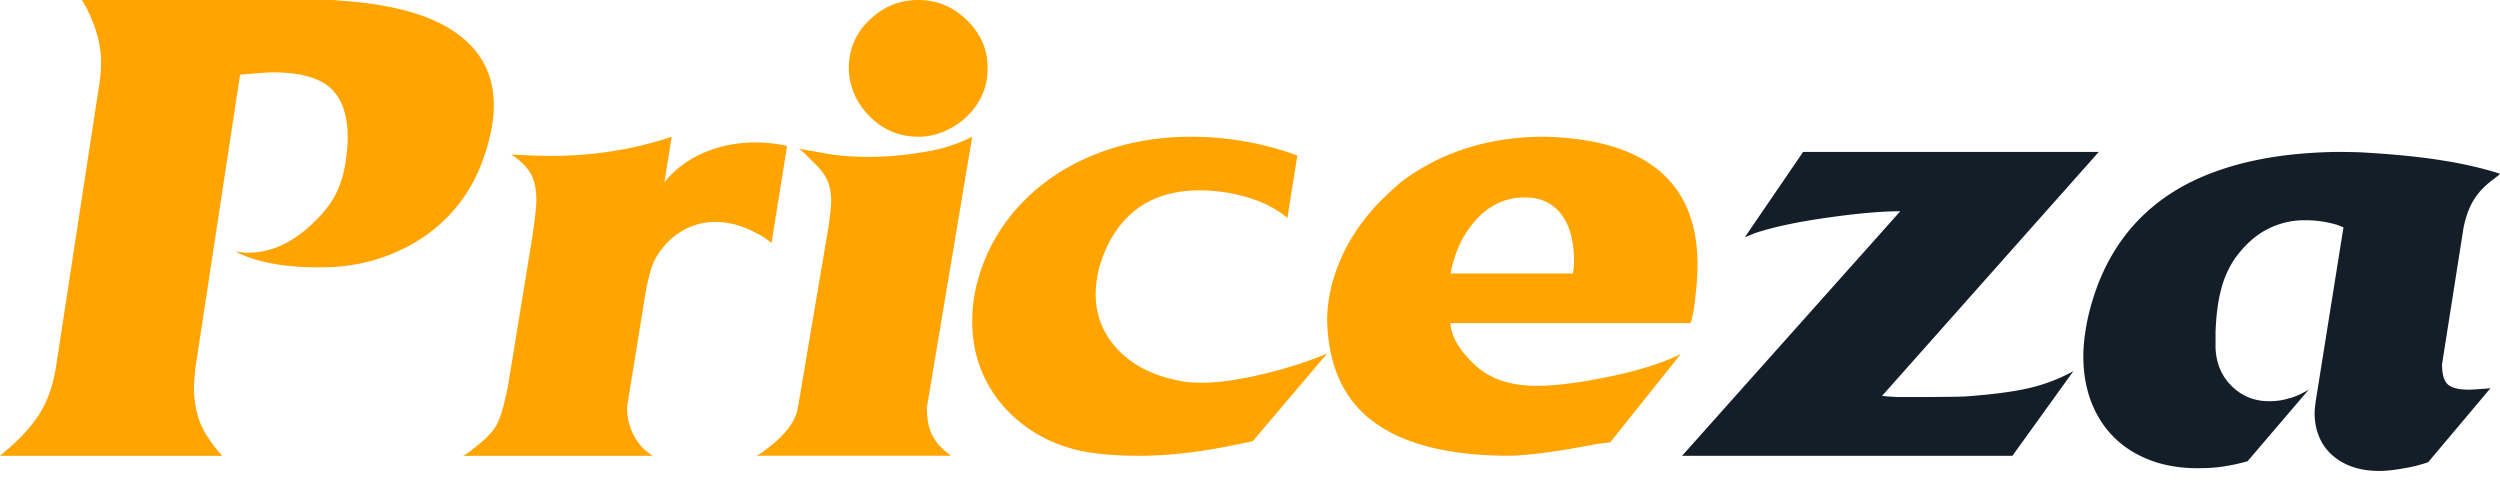
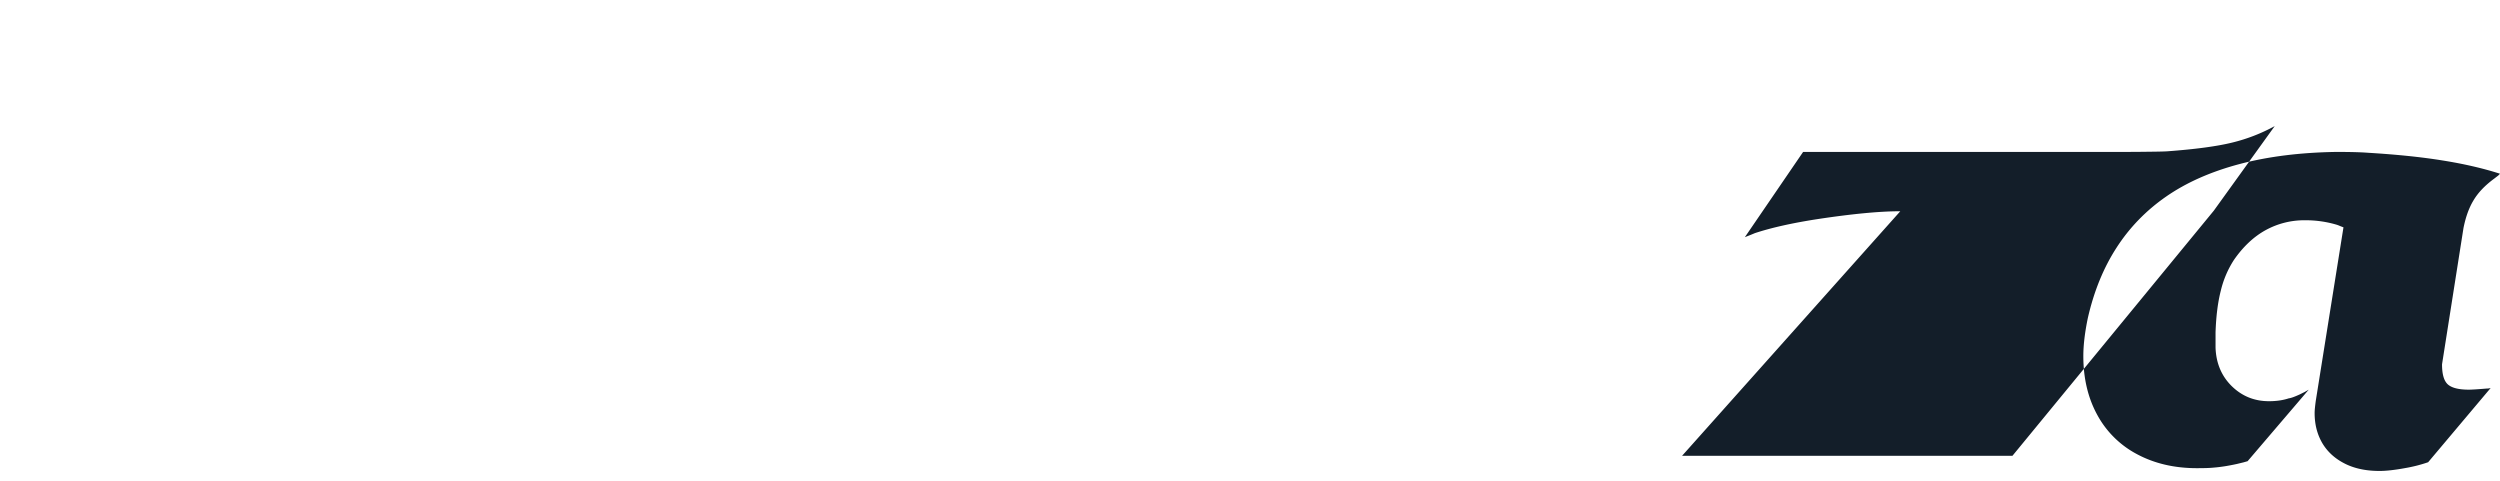
<svg xmlns="http://www.w3.org/2000/svg" height="30" viewBox="0 0 156 30" width="156">
  <g fill="none" fill-rule="evenodd">
-     <path d="M13.856 28.44H0c.274-.228.446-.377.523-.442.943-.826 1.636-1.627 2.078-2.403.441-.777.743-1.708.907-2.792L6.132 5.671a10.07 10.07 0 0 0 .173-1.833c0-1.042-.308-2.163-.916-3.358A10.914 10.914 0 0 0 5.112 0h15.445c.273 0 .485.014.633.04 3.209.204 5.614.864 7.22 1.976 1.603 1.113 2.405 2.633 2.405 4.559 0 1.109-.279 2.379-.837 3.804a9.57 9.57 0 0 1-2.194 3.3c-.965.947-2.117 1.684-3.464 2.216-1.34.531-2.79.792-4.344.792-2.262 0-4.023-.33-5.276-.991.367.05.626.076.76.076 1.518 0 2.947-.689 4.293-2.072.572-.559 1.005-1.158 1.297-1.792.288-.631.483-1.372.568-2.218.052-.318.078-.752.078-1.304-.039-1.353-.42-2.337-1.141-2.952-.722-.611-1.912-.92-3.561-.92-.237 0-.605.027-1.104.075l-.54.038-.37.035L12.217 22.8a12.141 12.141 0 0 0-.113 1.569c.027.7.14 1.324.336 1.873.197.547.548 1.135 1.047 1.757.06.08.118.144.17.206.059.057.126.134.199.235M40.704 28.44H28.89c.21-.096.409-.233.603-.413.696-.52 1.172-.982 1.423-1.393.249-.408.458-1.03.632-1.873.047-.175.09-.35.126-.516l1.539-9.443c.17-1.133.256-1.909.256-2.322 0-.688-.118-1.238-.356-1.65-.237-.418-.646-.814-1.217-1.193.79.058 1.678.086 2.654.086 1.22 0 2.453-.098 3.693-.294a22.56 22.56 0 0 0 3.67-.897l-.456 2.845c.633-.792 1.448-1.407 2.443-1.84.996-.432 2.084-.648 3.253-.648.49 0 .988.043 1.5.126.089.016.161.028.221.041.06.013.142.035.238.066l-.971 6.043a4.411 4.411 0 0 0-.952-.621c-.87-.467-1.716-.696-2.547-.696-1.048 0-1.997.373-2.839 1.125-.49.483-.833.966-1.035 1.442-.201.475-.379 1.196-.536 2.171l-.918 5.648-.185 1.175c0 1.022.35 1.894 1.045 2.615.315.253.494.39.531.415M53.964 6.925a4.217 4.217 0 0 1-1.001-2.76c.041-1.245.526-2.266 1.46-3.066C55.23.37 56.193 0 57.31 0c1.226 0 2.289.475 3.187 1.42.752.807 1.133 1.748 1.133 2.818 0 1.283-.51 2.368-1.536 3.248-.884.698-1.812 1.046-2.784 1.046-1.335 0-2.45-.533-3.346-1.607m5.353 21.514H47.185a2.46 2.46 0 0 0 .632-.408c1.175-.867 1.838-1.738 1.976-2.617l1.919-11.336c.105-.783.153-1.28.153-1.495 0-.519-.074-.953-.226-1.3-.153-.342-.4-.685-.743-1.03-.33-.283-.752-.802-1.058-.96.85.095 1.823.365 2.955.444a19.48 19.48 0 0 0 3.954-.116c1.568-.211 2.56-.414 3.92-1.09l-2.83 16.886c0 .594.074 1.084.22 1.478.146.39.395.757.747 1.1.126.12.242.217.35.295.107.077.163.122.163.15M79.85 9.337c.128.034.301.088.516.164.215.074.412.14.588.196l-.62 3.901c-.835-.7-1.924-1.192-3.267-1.482-.753-.16-1.491-.238-2.219-.238-1.603 0-2.938.411-4 1.235-1.056.83-1.812 2.033-2.262 3.613a6.52 6.52 0 0 0-.216 1.618c0 1.375.488 2.559 1.463 3.551.975.993 2.328 1.634 4.056 1.916.249.047.628.07 1.139.07 1.038 0 2.34-.19 3.91-.57 1.49-.363 2.778-.783 3.877-1.252l-4.647 5.473c-.478.1-.979.205-1.501.308-2.016.398-3.869.6-5.562.6-.99 0-1.86-.048-2.609-.141-1.536-.168-2.899-.636-4.085-1.405-1.185-.766-2.106-1.737-2.763-2.92-.655-1.179-.981-2.492-.981-3.935 0-1.257.259-2.524.769-3.797.629-1.546 1.575-2.9 2.831-4.07 1.26-1.169 2.751-2.067 4.482-2.696 1.725-.629 3.583-.944 5.576-.944 1.883 0 3.724.269 5.524.805M90.519 17.063h7.633c.05-.328.07-.564.07-.702 0-1.324-.272-2.328-.816-3.012-.542-.682-1.28-1.025-2.203-1.025-.38 0-.67.027-.876.076-1.27.254-2.315 1.131-3.14 2.632-.345.737-.567 1.415-.668 2.031m15.232 1.79a6.517 6.517 0 0 1-.254 1.31H90.511c.037.825.539 1.686 1.507 2.59.919.884 2.217 1.323 3.892 1.323 1.11 0 2.555-.18 4.336-.538 1.902-.384 3.445-.862 4.63-1.443l-4.396 5.504-.877.114c-2.33.45-4.118.69-5.366.726-1.923 0-3.6-.183-5.03-.545-1.426-.362-2.61-.901-3.542-1.606a6.687 6.687 0 0 1-2.1-2.636c-.465-1.046-.718-2.269-.75-3.662 0-1.2.261-2.426.785-3.682.528-1.256 1.291-2.424 2.297-3.507a21.577 21.577 0 0 1 1.542-1.455c2.458-1.842 5.377-2.78 8.759-2.814.596 0 1.213.038 1.847.108 2.615.276 4.581 1.074 5.902 2.39 1.322 1.32 1.979 3.149 1.979 5.494 0 .609-.057 1.387-.175 2.33" fill="#FFA400" />
-     <path d="M125.578 28.44h-20.615l13.615-15.258c-1.285 0-2.993.163-5.124.484-1.58.243-2.898.534-3.95.882l-.258.107-.367.145 3.636-5.32h18.448l-13.521 15.222.345.036.61.036h1.493c.449 0 .95-.002 1.51-.01.555-.005.969-.012 1.24-.026 1.774-.129 3.133-.313 4.08-.546.942-.23 1.83-.576 2.657-1.03l-3.8 5.277zM147.796 9.535c1.743.105 3.277.261 4.607.476 1.324.21 2.531.487 3.597.83l-.103.106-.25.193c-.579.425-1.009.873-1.297 1.357-.292.48-.495 1.06-.63 1.74l-1.337 8.495c0 .61.114 1.026.356 1.25.243.221.68.333 1.317.333.177 0 .55-.023 1.115-.07a.824.824 0 0 0 .247-.035l-3.902 4.633a9.06 9.06 0 0 1-1.449.368c-.626.115-1.155.176-1.589.176-.848 0-1.577-.157-2.18-.467-.608-.31-1.07-.734-1.389-1.274-.315-.542-.476-1.163-.476-1.867 0-.175.026-.427.07-.757l1.73-10.837c-.069-.023-.145-.054-.228-.087a1.685 1.685 0 0 0-.193-.074 6.801 6.801 0 0 0-1.986-.28 5 5 0 0 0-2.453.618c-.745.41-1.405 1.033-1.98 1.864a6.154 6.154 0 0 0-.815 1.913c-.185.723-.294 1.589-.328 2.601v.95c.034.973.373 1.777 1.01 2.404.642.628 1.413.941 2.324.941.462 0 .866-.058 1.23-.177.155-.02.377-.104.687-.245l.314-.156.25-.142-3.814 4.463-.247.071-.438.106c-.513.112-.995.19-1.438.224-.236.025-.582.035-1.042.035-1.401 0-2.642-.289-3.728-.869a5.996 5.996 0 0 1-2.491-2.46c-.58-1.06-.867-2.283-.867-3.663 0-.701.098-1.494.28-2.374.38-1.665.973-3.124 1.785-4.381.81-1.26 1.845-2.33 3.106-3.204 1.255-.87 2.772-1.544 4.547-2.018 1.778-.474 3.804-.73 6.068-.765.882 0 1.555.018 2.01.055" fill="#131E29" />
+     <path d="M125.578 28.44h-20.615l13.615-15.258c-1.285 0-2.993.163-5.124.484-1.58.243-2.898.534-3.95.882l-.258.107-.367.145 3.636-5.32h18.448h1.493c.449 0 .95-.002 1.51-.01.555-.005.969-.012 1.24-.026 1.774-.129 3.133-.313 4.08-.546.942-.23 1.83-.576 2.657-1.03l-3.8 5.277zM147.796 9.535c1.743.105 3.277.261 4.607.476 1.324.21 2.531.487 3.597.83l-.103.106-.25.193c-.579.425-1.009.873-1.297 1.357-.292.48-.495 1.06-.63 1.74l-1.337 8.495c0 .61.114 1.026.356 1.25.243.221.68.333 1.317.333.177 0 .55-.023 1.115-.07a.824.824 0 0 0 .247-.035l-3.902 4.633a9.06 9.06 0 0 1-1.449.368c-.626.115-1.155.176-1.589.176-.848 0-1.577-.157-2.18-.467-.608-.31-1.07-.734-1.389-1.274-.315-.542-.476-1.163-.476-1.867 0-.175.026-.427.07-.757l1.73-10.837c-.069-.023-.145-.054-.228-.087a1.685 1.685 0 0 0-.193-.074 6.801 6.801 0 0 0-1.986-.28 5 5 0 0 0-2.453.618c-.745.41-1.405 1.033-1.98 1.864a6.154 6.154 0 0 0-.815 1.913c-.185.723-.294 1.589-.328 2.601v.95c.034.973.373 1.777 1.01 2.404.642.628 1.413.941 2.324.941.462 0 .866-.058 1.23-.177.155-.02.377-.104.687-.245l.314-.156.25-.142-3.814 4.463-.247.071-.438.106c-.513.112-.995.19-1.438.224-.236.025-.582.035-1.042.035-1.401 0-2.642-.289-3.728-.869a5.996 5.996 0 0 1-2.491-2.46c-.58-1.06-.867-2.283-.867-3.663 0-.701.098-1.494.28-2.374.38-1.665.973-3.124 1.785-4.381.81-1.26 1.845-2.33 3.106-3.204 1.255-.87 2.772-1.544 4.547-2.018 1.778-.474 3.804-.73 6.068-.765.882 0 1.555.018 2.01.055" fill="#131E29" />
  </g>
</svg>